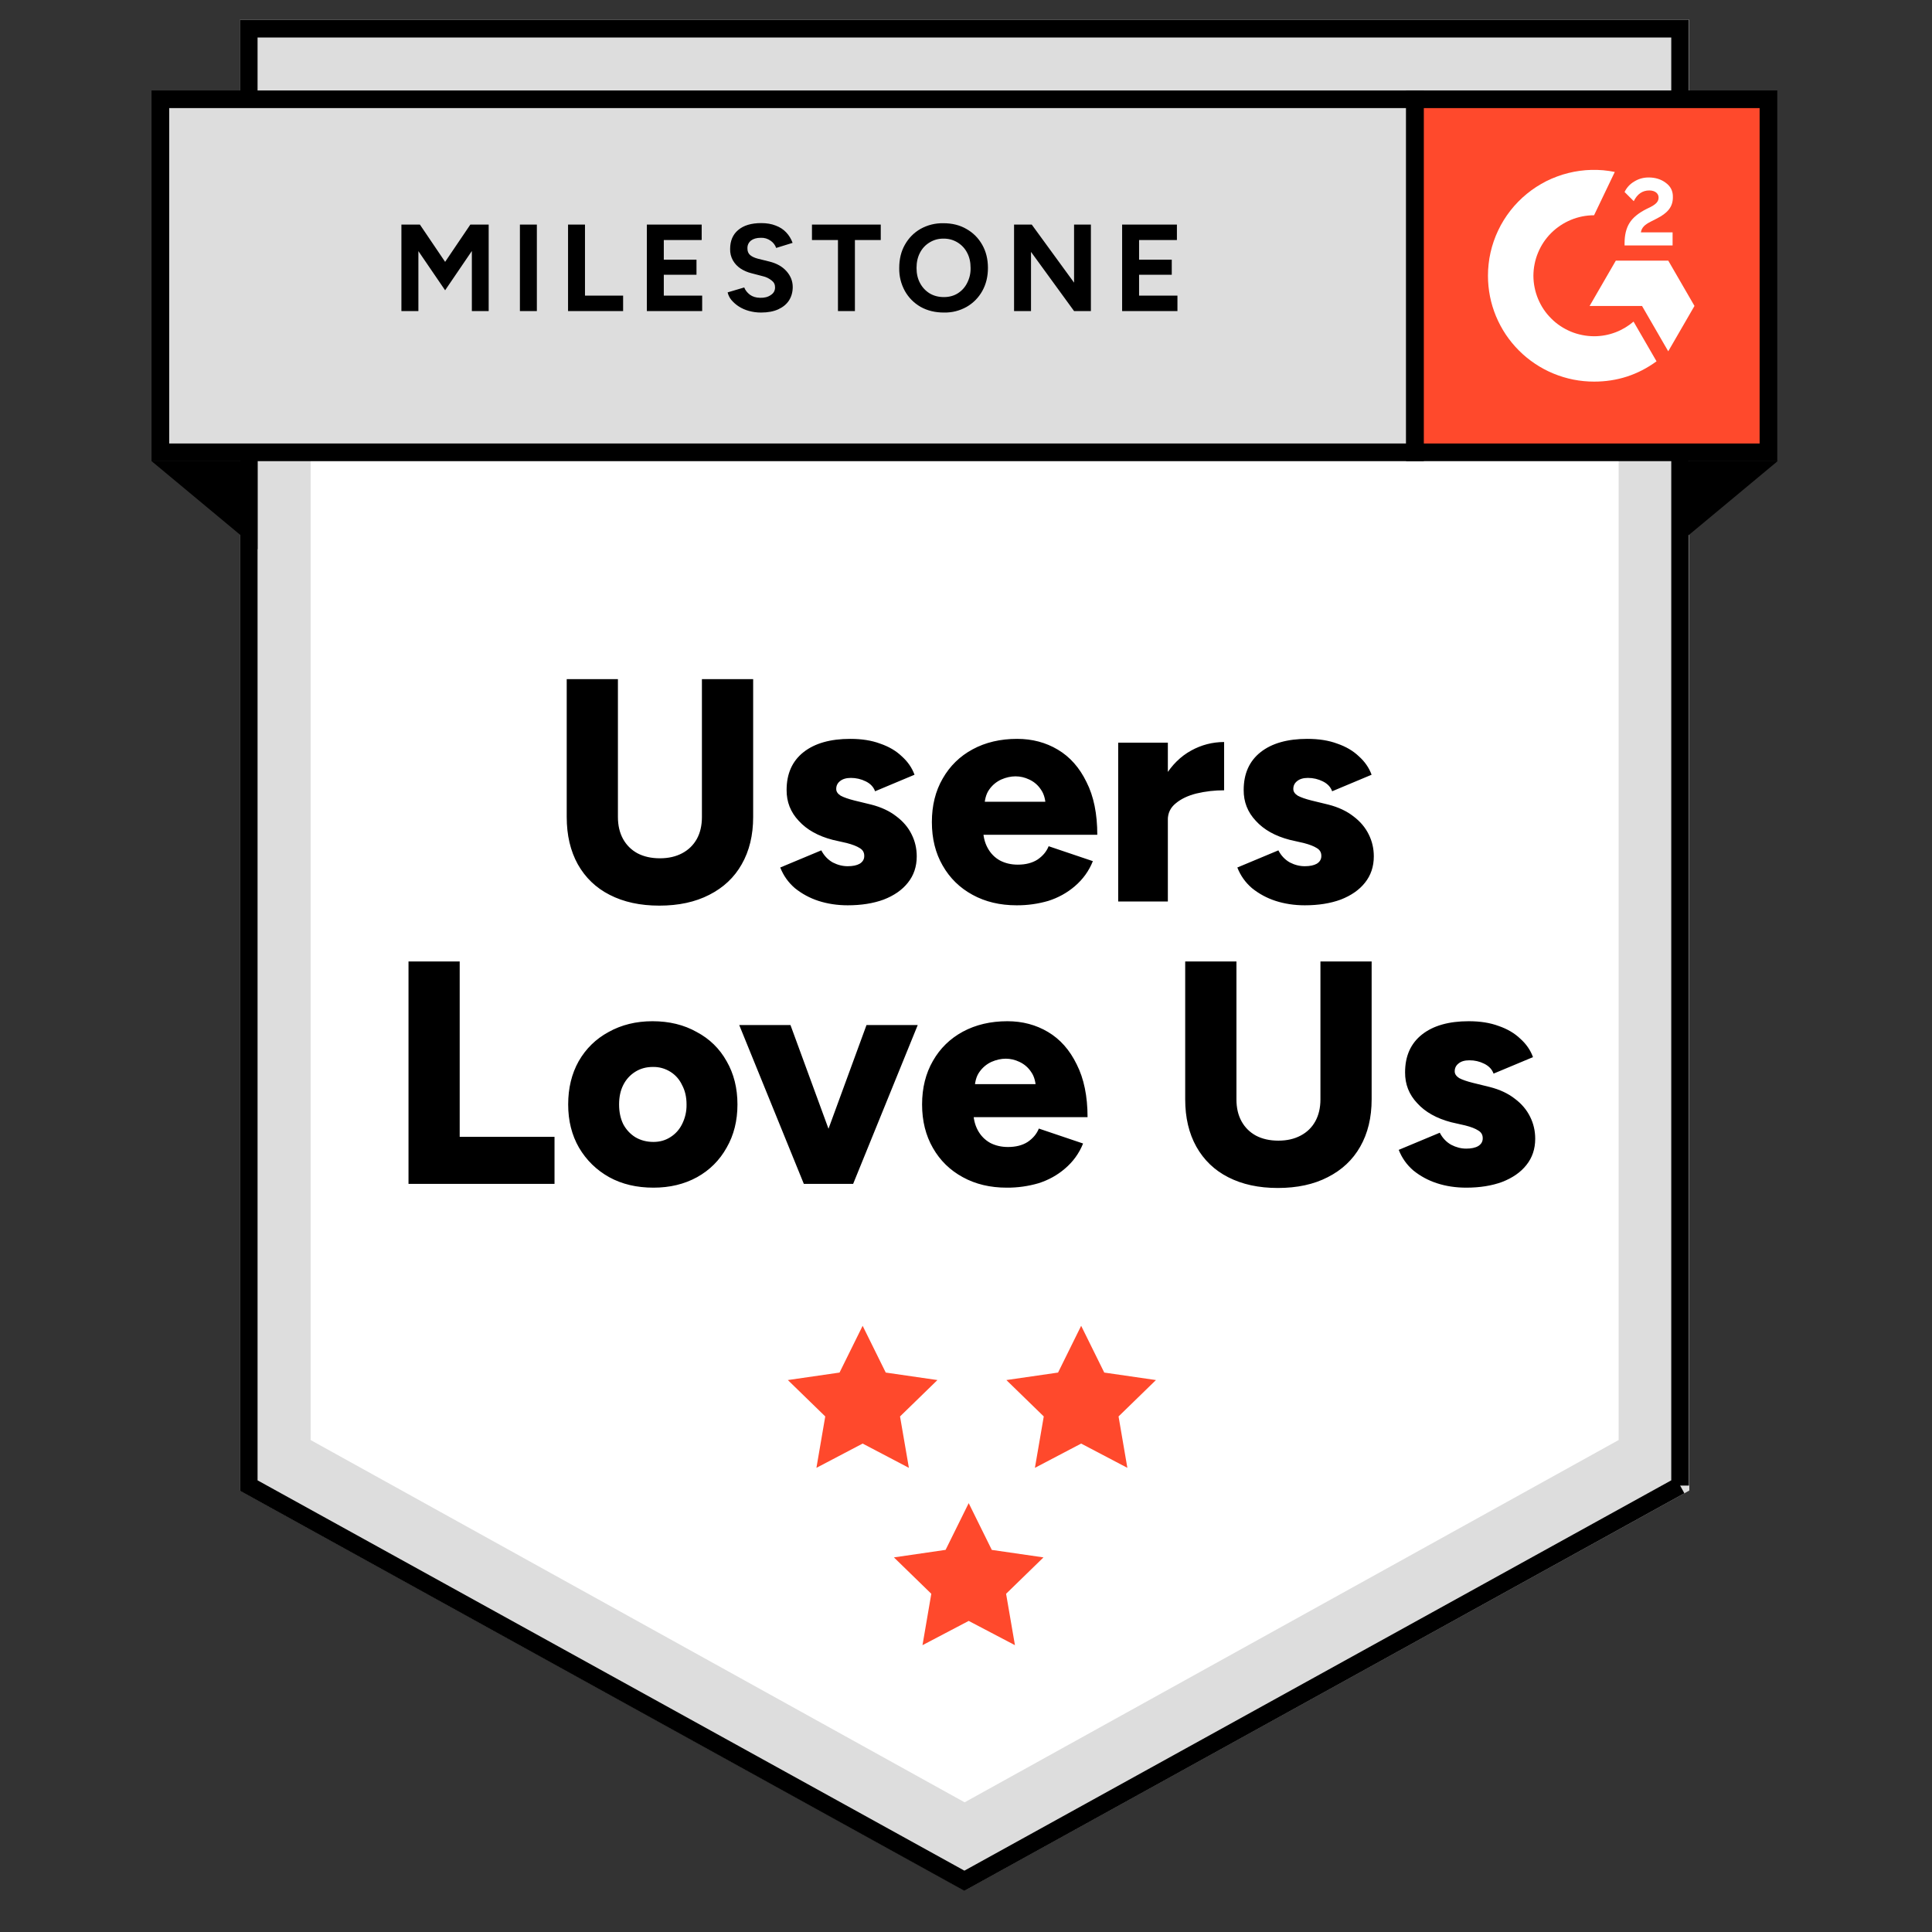
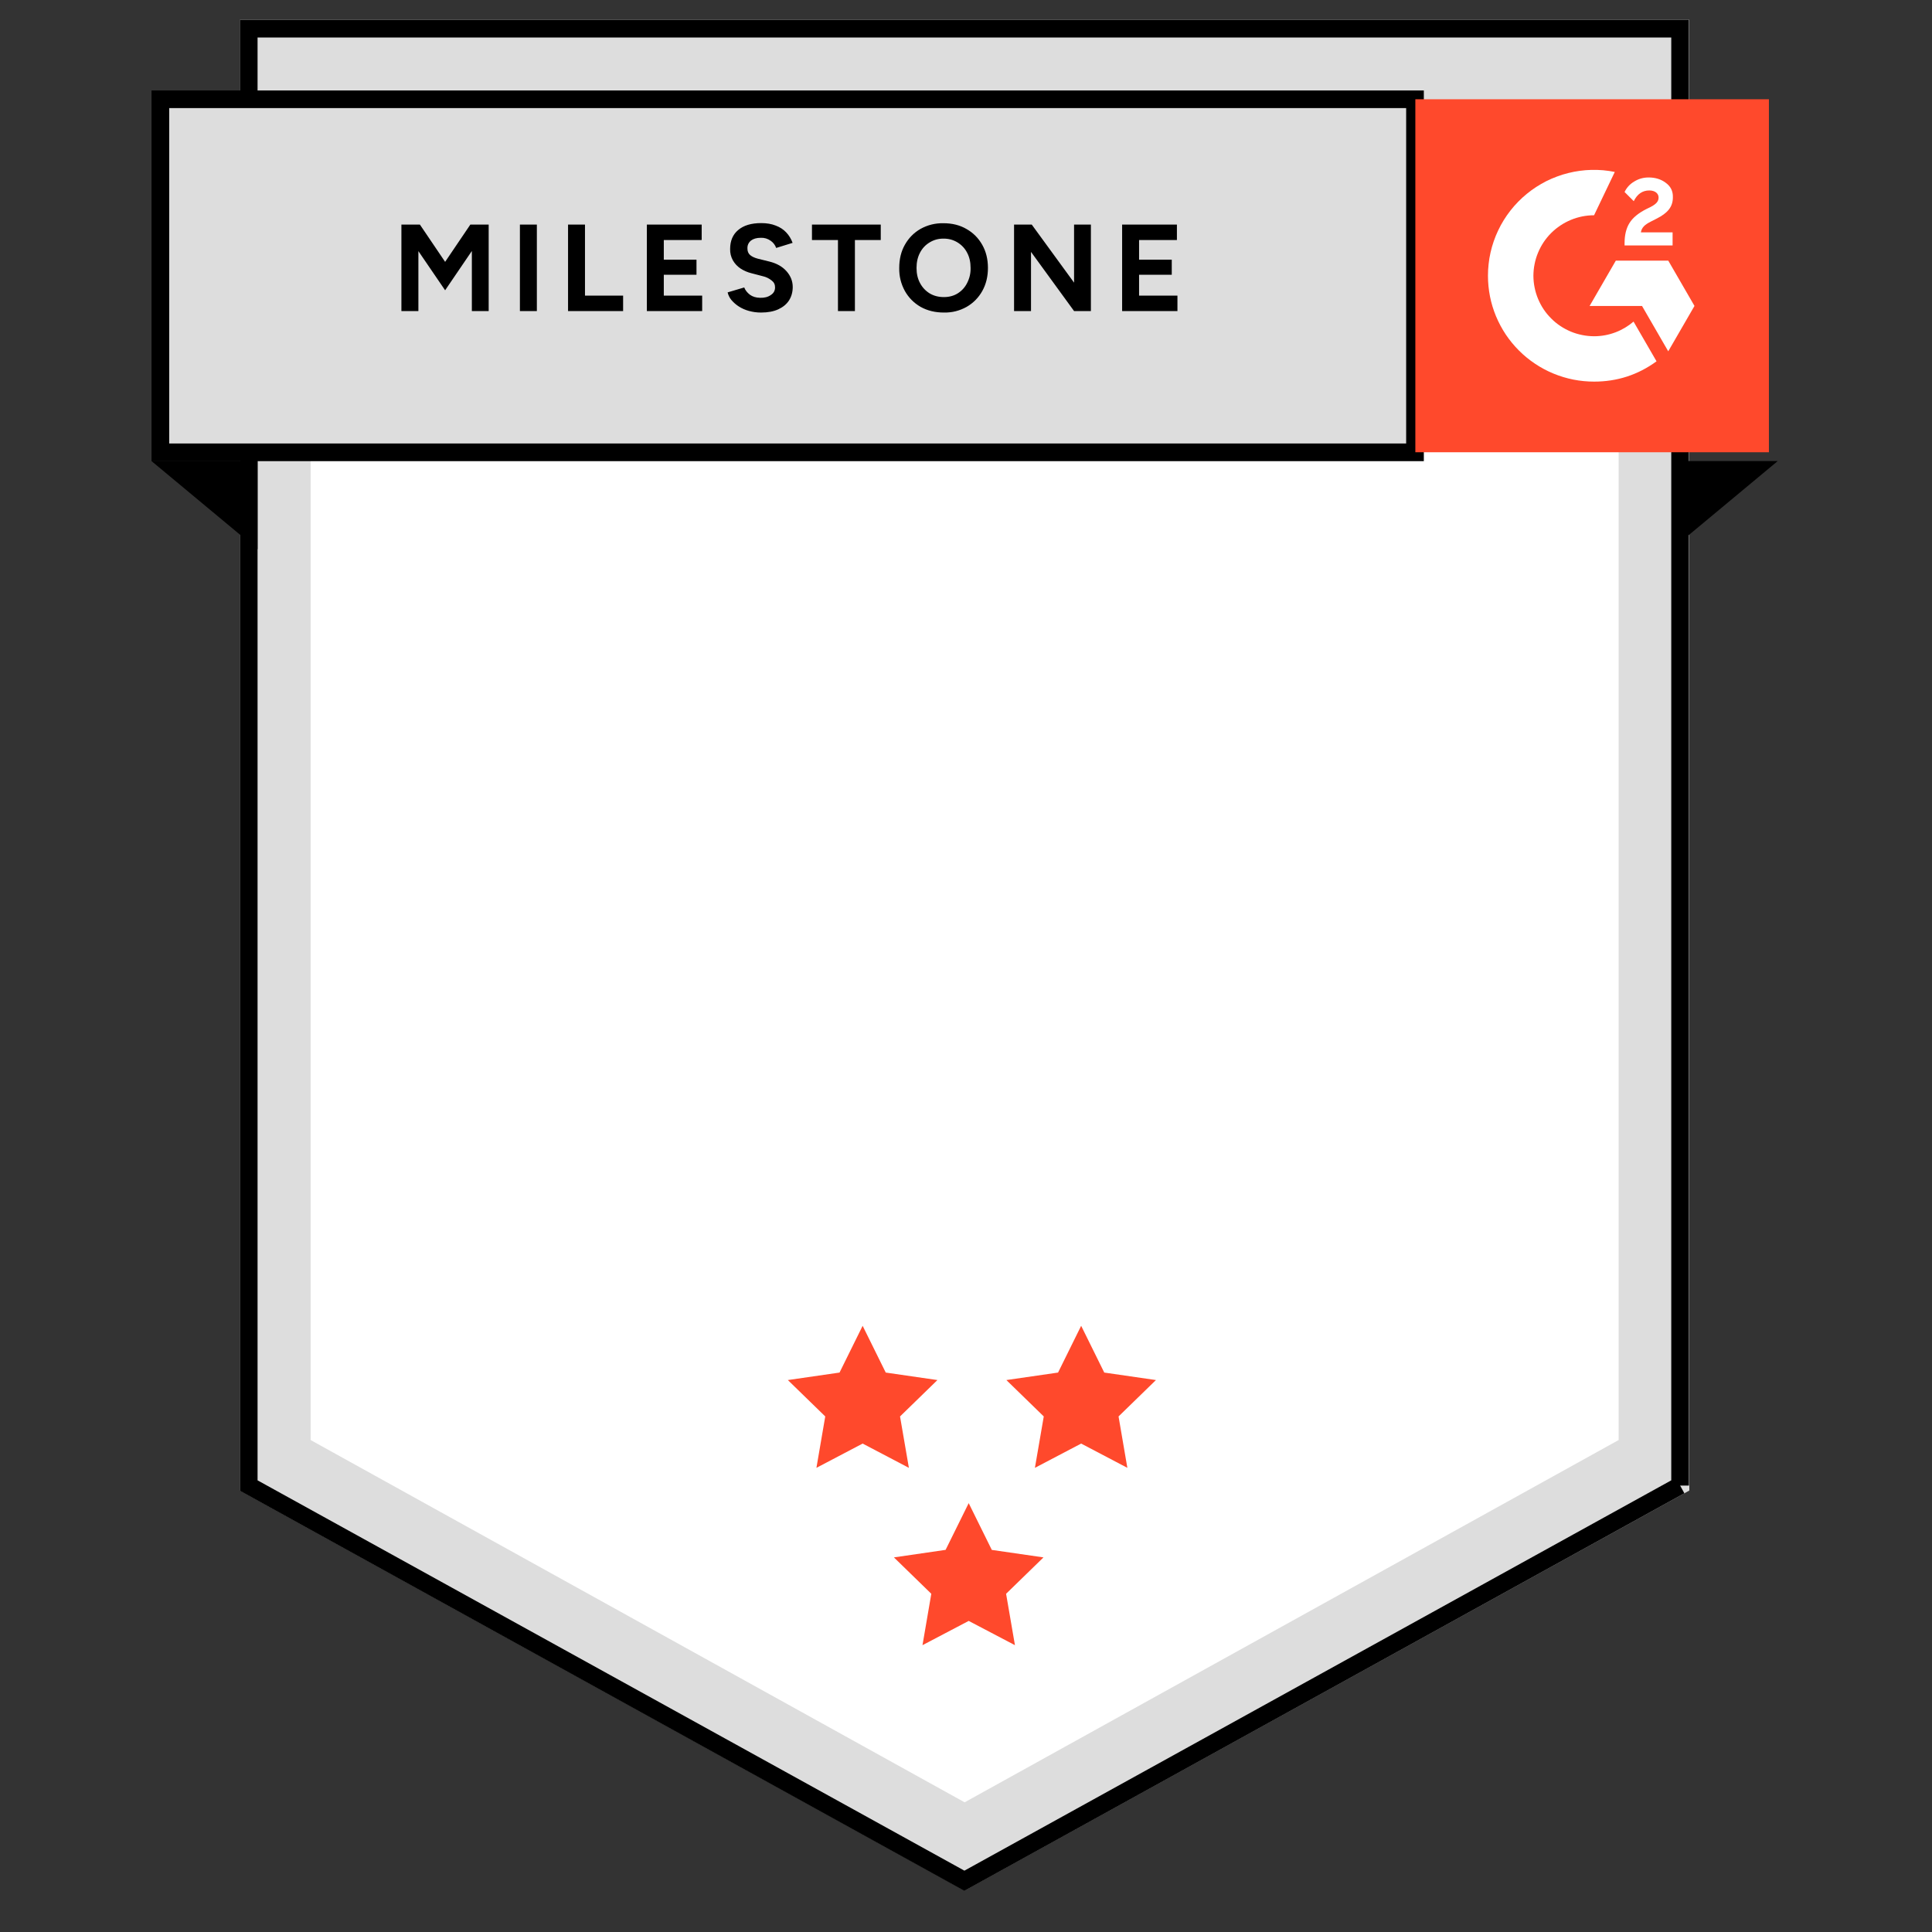
<svg xmlns="http://www.w3.org/2000/svg" width="250" zoomAndPan="magnify" viewBox="0 0 187.5 187.5" height="250" preserveAspectRatio="xMidYMid meet" version="1.2">
  <rect x="0" y="0" width="187.5" height="187.5" fill="#333333" stroke="none" />
  <defs>
    <clipPath id="e942e3075a">
      <path d="M 23 1.855 L 164 1.855 L 164 184 L 23 184 Z M 23 1.855 " />
    </clipPath>
    <clipPath id="6e5fb2a4f5">
      <path d="M 14.703 1.855 L 172.531 1.855 L 172.531 185.113 L 14.703 185.113 Z M 14.703 1.855 " />
    </clipPath>
    <clipPath id="b03ed7f901">
      <path d="M 14.703 8 L 139 8 L 139 45 L 14.703 45 Z M 14.703 8 " />
    </clipPath>
    <clipPath id="a8994fa4da">
      <path d="M 136 8 L 172.531 8 L 172.531 45 L 136 45 Z M 136 8 " />
    </clipPath>
    <clipPath id="1f40f78d1b">
      <path d="M 14.703 44 L 172.531 44 L 172.531 54 L 14.703 54 Z M 14.703 44 " />
    </clipPath>
  </defs>
  <g id="44d5abdacd">
    <g clip-rule="nonzero" clip-path="url(#e942e3075a)">
      <path style=" stroke:none;fill-rule:nonzero;fill:#dddddd;fill-opacity:1;" d="M 23.281 144.656 L 93.617 183.477 L 163.949 144.656 L 163.949 1.926 L 23.281 1.926 Z M 23.281 144.656 " />
    </g>
    <g clip-rule="nonzero" clip-path="url(#6e5fb2a4f5)">
      <path style="fill:none;stroke-width:1;stroke-linecap:butt;stroke-linejoin:miter;stroke:#000000;stroke-opacity:1;stroke-miterlimit:4;" d="M 86.501 83.081 L 46.001 105.471 L 5.501 83.081 L 5.501 0.544 L 86.501 0.544 L 86.501 83.083 Z M 86.501 83.081 " transform="matrix(1.715,0,0,1.713,14.704,1.854)" />
    </g>
    <path style=" stroke:none;fill-rule:nonzero;fill:#ffffff;fill-opacity:1;" d="M 30.145 139.754 L 93.617 174.914 L 157.09 139.754 L 157.09 10.492 L 30.145 10.492 Z M 30.145 139.754 " />
    <path style=" stroke:none;fill-rule:nonzero;fill:#ff492c;fill-opacity:1;" d="M 83.719 128.668 L 85.961 133.207 L 90.977 133.934 L 87.348 137.465 L 88.207 142.453 L 83.719 140.098 L 79.234 142.453 L 80.09 137.465 L 76.461 133.934 L 81.477 133.207 Z M 104.926 128.668 L 107.168 133.207 L 112.184 133.934 L 108.555 137.465 L 109.41 142.453 L 104.926 140.098 L 100.438 142.453 L 101.297 137.465 L 97.668 133.934 L 102.684 133.207 Z M 94.012 145.879 L 96.254 150.418 L 101.27 151.145 L 97.641 154.676 L 98.5 159.664 L 94.012 157.309 L 89.527 159.664 L 90.383 154.676 L 86.754 151.145 L 91.77 150.414 Z M 94.012 145.879 " />
-     <path style=" stroke:none;fill-rule:nonzero;fill:#000000;fill-opacity:1;" d="M 63.984 87.891 C 62.133 87.891 60.527 87.543 59.168 86.844 C 57.84 86.168 56.809 85.18 56.078 83.883 C 55.359 82.586 55 81.059 55 79.289 L 55 65.91 L 59.969 65.91 L 59.969 79.289 C 59.969 80.109 60.137 80.82 60.465 81.418 C 60.793 82.012 61.258 82.477 61.855 82.805 C 62.473 83.133 63.203 83.297 64.047 83.297 C 64.871 83.297 65.59 83.133 66.207 82.805 C 66.824 82.477 67.297 82.012 67.629 81.418 C 67.957 80.82 68.121 80.109 68.121 79.289 L 68.121 65.91 L 73.094 65.91 L 73.094 79.289 C 73.094 81.059 72.723 82.586 71.98 83.883 C 71.262 85.156 70.211 86.145 68.832 86.844 C 67.473 87.543 65.859 87.891 63.984 87.891 Z M 82.27 87.859 C 81.262 87.859 80.312 87.715 79.43 87.43 C 78.59 87.156 77.828 86.746 77.145 86.195 C 76.504 85.645 76.031 84.977 75.723 84.191 L 79.707 82.527 C 79.973 83.039 80.344 83.43 80.816 83.699 C 81.293 83.945 81.777 84.066 82.27 84.066 C 82.766 84.066 83.156 83.984 83.441 83.82 C 83.73 83.637 83.875 83.391 83.875 83.082 C 83.883 82.738 83.738 82.484 83.441 82.309 C 83.156 82.125 82.734 81.961 82.176 81.816 L 80.816 81.508 C 79.398 81.141 78.297 80.523 77.516 79.66 C 76.723 78.82 76.332 77.82 76.34 76.668 C 76.34 75.086 76.887 73.863 77.977 73 C 79.07 72.137 80.582 71.707 82.516 71.707 C 83.629 71.707 84.598 71.859 85.418 72.168 C 86.262 72.457 86.965 72.867 87.52 73.402 C 88.094 73.914 88.508 74.512 88.754 75.188 L 84.926 76.793 C 84.781 76.383 84.484 76.062 84.031 75.836 C 83.574 75.609 83.09 75.496 82.578 75.496 C 82.125 75.496 81.777 75.602 81.527 75.805 C 81.277 76 81.152 76.258 81.156 76.578 C 81.156 76.824 81.301 77.039 81.59 77.223 C 81.898 77.387 82.34 77.543 82.918 77.688 L 84.555 78.086 C 85.523 78.332 86.336 78.715 86.992 79.227 C 87.652 79.723 88.148 80.305 88.477 80.984 C 88.805 81.641 88.969 82.352 88.969 83.113 C 88.969 84.098 88.684 84.953 88.105 85.672 C 87.551 86.371 86.77 86.914 85.758 87.305 C 84.75 87.676 83.586 87.859 82.27 87.859 Z M 98.652 87.859 C 97.047 87.859 95.625 87.52 94.391 86.844 C 93.152 86.172 92.184 85.227 91.488 84.008 C 90.785 82.793 90.438 81.387 90.438 79.781 C 90.438 78.18 90.785 76.77 91.488 75.559 C 92.184 74.34 93.152 73.391 94.391 72.723 C 95.645 72.043 97.086 71.707 98.711 71.707 C 100.176 71.707 101.492 72.055 102.664 72.754 C 103.84 73.453 104.766 74.5 105.445 75.898 C 106.145 77.273 106.492 78.98 106.492 81.016 L 94.887 81.016 L 95.41 80.43 C 95.41 81.129 95.555 81.746 95.844 82.281 C 96.129 82.812 96.531 83.227 97.047 83.512 C 97.562 83.781 98.137 83.914 98.777 83.914 C 99.539 83.914 100.176 83.75 100.691 83.422 C 101.207 83.07 101.566 82.641 101.77 82.125 L 106.062 83.574 C 105.68 84.531 105.09 85.344 104.305 86.012 C 103.562 86.648 102.707 87.121 101.742 87.43 C 100.73 87.723 99.703 87.867 98.652 87.859 Z M 95.531 78.457 L 95.039 77.809 L 101.953 77.809 L 101.492 78.457 C 101.492 77.676 101.336 77.07 101.027 76.637 C 100.742 76.199 100.359 75.871 99.887 75.652 C 99.453 75.445 99.012 75.344 98.559 75.344 C 98.105 75.344 97.641 75.445 97.168 75.652 C 96.688 75.875 96.297 76.203 95.996 76.637 C 95.688 77.07 95.531 77.676 95.531 78.457 Z M 112.07 79.504 C 112.07 77.84 112.398 76.453 113.059 75.344 C 113.738 74.234 114.582 73.402 115.59 72.848 C 116.59 72.293 117.66 72.016 118.801 72.012 L 118.801 76.699 C 117.895 76.695 116.996 76.797 116.113 77.008 C 115.289 77.215 114.621 77.531 114.105 77.965 C 113.594 78.375 113.336 78.91 113.336 79.566 Z M 108.52 87.488 L 108.52 72.074 L 113.34 72.074 L 113.34 87.488 Z M 126.629 87.859 C 125.621 87.859 124.672 87.715 123.789 87.43 C 122.949 87.156 122.188 86.746 121.504 86.195 C 120.863 85.645 120.391 84.977 120.082 84.191 L 124.066 82.527 C 124.332 83.039 124.703 83.43 125.176 83.699 C 125.652 83.945 126.133 84.066 126.629 84.066 C 127.121 84.066 127.516 83.984 127.801 83.82 C 128.09 83.637 128.234 83.391 128.234 83.082 C 128.242 82.738 128.098 82.484 127.801 82.309 C 127.516 82.125 127.09 81.961 126.535 81.816 L 125.176 81.508 C 123.758 81.141 122.656 80.523 121.875 79.66 C 121.082 78.82 120.691 77.82 120.699 76.668 C 120.699 75.086 121.246 73.863 122.336 73 C 123.426 72.137 124.941 71.707 126.875 71.707 C 127.988 71.707 128.953 71.859 129.777 72.168 C 130.621 72.457 131.32 72.867 131.879 73.402 C 132.453 73.914 132.867 74.512 133.113 75.188 L 129.285 76.793 C 129.141 76.383 128.84 76.062 128.387 75.836 C 127.934 75.609 127.449 75.496 126.938 75.496 C 126.484 75.496 126.133 75.602 125.887 75.805 C 125.637 76 125.512 76.258 125.516 76.578 C 125.516 76.824 125.66 77.039 125.949 77.223 C 126.258 77.387 126.699 77.543 127.277 77.688 L 128.914 78.086 C 129.883 78.332 130.695 78.715 131.352 79.227 C 132.012 79.723 132.504 80.305 132.836 80.984 C 133.164 81.641 133.328 82.352 133.328 83.113 C 133.328 84.098 133.043 84.953 132.465 85.672 C 131.91 86.371 131.125 86.914 130.117 87.305 C 129.109 87.676 127.945 87.859 126.629 87.859 Z M 39.645 114.895 L 39.645 93.312 L 44.613 93.312 L 44.613 110.332 L 53.816 110.332 L 53.816 114.895 Z M 63.418 115.262 C 61.789 115.262 60.359 114.926 59.125 114.246 C 57.887 113.555 56.91 112.598 56.191 111.379 C 55.492 110.168 55.141 108.77 55.141 107.188 C 55.141 105.602 55.48 104.207 56.16 102.992 C 56.859 101.773 57.824 100.828 59.062 100.156 C 60.316 99.457 61.738 99.109 63.324 99.109 C 64.949 99.109 66.379 99.457 67.617 100.156 C 68.863 100.816 69.832 101.762 70.52 102.992 C 71.219 104.207 71.57 105.602 71.57 107.188 C 71.57 108.77 71.219 110.168 70.52 111.379 C 69.836 112.605 68.879 113.562 67.648 114.246 C 66.41 114.926 65 115.262 63.418 115.262 Z M 63.418 110.824 C 64.035 110.824 64.578 110.668 65.055 110.363 C 65.547 110.055 65.93 109.633 66.195 109.098 C 66.496 108.496 66.641 107.859 66.629 107.188 C 66.629 106.465 66.484 105.84 66.195 105.305 C 65.941 104.762 65.562 104.328 65.055 104.012 C 64.531 103.691 63.965 103.535 63.355 103.547 C 62.715 103.547 62.152 103.703 61.656 104.012 C 61.145 104.332 60.754 104.766 60.484 105.305 C 60.215 105.84 60.082 106.465 60.082 107.188 C 60.082 107.906 60.215 108.543 60.484 109.098 C 60.77 109.633 61.164 110.055 61.656 110.363 C 62.172 110.668 62.758 110.824 63.418 110.824 Z M 78.445 114.895 L 84.094 99.48 L 89.066 99.48 L 82.797 114.895 Z M 78.012 114.895 L 71.742 99.48 L 76.715 99.48 L 82.367 114.895 Z M 97.703 115.262 C 96.098 115.262 94.676 114.926 93.441 114.246 C 92.203 113.574 91.234 112.629 90.539 111.41 C 89.84 110.195 89.488 108.789 89.488 107.188 C 89.488 105.582 89.84 104.176 90.539 102.961 C 91.234 101.742 92.203 100.797 93.441 100.125 C 94.695 99.449 96.137 99.109 97.766 99.109 C 99.227 99.109 100.543 99.457 101.715 100.156 C 102.891 100.855 103.816 101.902 104.496 103.301 C 105.195 104.68 105.547 106.383 105.547 108.418 L 93.934 108.418 L 94.461 107.832 C 94.461 108.531 94.605 109.148 94.891 109.684 C 95.18 110.219 95.582 110.629 96.098 110.918 C 96.609 111.184 97.188 111.316 97.824 111.316 C 98.586 111.316 99.227 111.152 99.738 110.824 C 100.254 110.473 100.613 110.043 100.82 109.527 L 105.113 110.977 C 104.727 111.934 104.141 112.746 103.352 113.414 C 102.613 114.051 101.758 114.523 100.789 114.832 C 99.781 115.125 98.754 115.27 97.703 115.262 Z M 94.582 105.859 L 94.09 105.215 L 101.008 105.215 L 100.543 105.859 C 100.543 105.078 100.387 104.473 100.078 104.043 C 99.793 103.605 99.41 103.277 98.938 103.055 C 98.504 102.848 98.062 102.746 97.609 102.746 C 97.156 102.746 96.695 102.848 96.219 103.055 C 95.742 103.277 95.348 103.609 95.047 104.043 C 94.738 104.473 94.582 105.078 94.582 105.859 Z M 124.008 115.293 C 122.156 115.293 120.551 114.945 119.191 114.246 C 117.863 113.57 116.836 112.582 116.105 111.285 C 115.383 109.992 115.023 108.461 115.023 106.691 L 115.023 93.312 L 119.996 93.312 L 119.996 106.691 C 119.996 107.516 120.16 108.223 120.488 108.82 C 120.816 109.414 121.281 109.879 121.879 110.207 C 122.496 110.535 123.227 110.699 124.07 110.699 C 124.895 110.699 125.613 110.535 126.23 110.207 C 126.852 109.879 127.324 109.414 127.652 108.82 C 127.98 108.223 128.148 107.516 128.148 106.691 L 128.148 93.312 L 133.117 93.312 L 133.117 106.691 C 133.117 108.461 132.746 109.992 132.008 111.285 C 131.285 112.559 130.234 113.547 128.855 114.246 C 127.5 114.945 125.883 115.293 124.008 115.293 Z M 142.293 115.262 C 141.285 115.262 140.336 115.121 139.453 114.832 C 138.613 114.559 137.852 114.148 137.168 113.598 C 136.527 113.047 136.055 112.379 135.746 111.594 L 139.73 109.93 C 139.996 110.445 140.367 110.836 140.84 111.102 C 141.316 111.348 141.797 111.473 142.293 111.473 C 142.785 111.473 143.18 111.391 143.465 111.223 C 143.754 111.039 143.898 110.793 143.898 110.484 C 143.906 110.145 143.762 109.887 143.465 109.715 C 143.18 109.527 142.754 109.363 142.199 109.223 L 140.84 108.914 C 139.422 108.543 138.32 107.926 137.539 107.062 C 136.746 106.223 136.355 105.227 136.363 104.07 C 136.363 102.488 136.91 101.266 138 100.402 C 139.09 99.539 140.605 99.109 142.539 99.109 C 143.652 99.109 144.617 99.262 145.441 99.57 C 146.285 99.859 146.984 100.27 147.543 100.805 C 148.117 101.316 148.531 101.914 148.777 102.594 L 144.949 104.195 C 144.805 103.785 144.504 103.465 144.051 103.238 C 143.598 103.012 143.113 102.898 142.602 102.902 C 142.148 102.902 141.797 103.004 141.551 103.211 C 141.301 103.406 141.176 103.66 141.18 103.98 C 141.18 104.227 141.324 104.441 141.613 104.629 C 141.922 104.793 142.363 104.945 142.941 105.09 L 144.578 105.492 C 145.547 105.738 146.359 106.117 147.016 106.633 C 147.676 107.125 148.168 107.711 148.5 108.387 C 148.828 109.047 148.992 109.754 148.992 110.516 C 148.992 111.504 148.707 112.355 148.129 113.074 C 147.574 113.773 146.789 114.316 145.781 114.707 C 144.773 115.078 143.609 115.262 142.293 115.262 Z M 142.293 115.262 " />
    <path style=" stroke:none;fill-rule:nonzero;fill:#dddddd;fill-opacity:1;" d="M 15.562 9.633 L 137.359 9.633 L 137.359 43.891 L 15.562 43.891 Z M 15.562 9.633 " />
    <g clip-rule="nonzero" clip-path="url(#b03ed7f901)">
      <path style="fill:none;stroke-width:1;stroke-linecap:butt;stroke-linejoin:miter;stroke:#000000;stroke-opacity:1;stroke-miterlimit:4;" d="M 0.501 4.542 L 71.499 4.542 L 71.499 24.544 L 0.501 24.544 Z M 0.501 4.542 " transform="matrix(1.715,0,0,1.713,14.704,1.854)" />
    </g>
    <path style=" stroke:none;fill-rule:nonzero;fill:#000000;fill-opacity:1;" d="M 38.957 30.188 L 38.957 21.793 L 40.75 21.793 L 43.199 25.414 L 45.648 21.793 L 47.426 21.793 L 47.426 30.188 L 45.793 30.188 L 45.793 24.359 L 43.199 28.172 L 40.605 24.371 L 40.605 30.188 Z M 50.457 30.188 L 50.457 21.793 L 52.102 21.793 L 52.102 30.188 Z M 55.129 30.188 L 55.129 21.793 L 56.773 21.793 L 56.773 28.688 L 60.473 28.688 L 60.473 30.188 Z M 62.777 30.188 L 62.777 21.793 L 68.098 21.793 L 68.098 23.293 L 64.422 23.293 L 64.422 25.199 L 67.594 25.199 L 67.594 26.664 L 64.422 26.664 L 64.422 28.688 L 68.145 28.688 L 68.145 30.188 Z M 73.871 30.332 C 73.469 30.336 73.074 30.281 72.684 30.176 C 72.332 30.078 72.004 29.938 71.699 29.742 C 71.426 29.566 71.188 29.355 70.977 29.109 C 70.801 28.891 70.68 28.648 70.617 28.375 L 72.227 27.898 C 72.332 28.168 72.516 28.402 72.781 28.605 C 73.043 28.797 73.375 28.895 73.777 28.902 C 74.203 28.914 74.543 28.82 74.809 28.629 C 75.082 28.457 75.219 28.207 75.219 27.887 C 75.219 27.609 75.113 27.391 74.895 27.227 C 74.637 27.016 74.352 26.879 74.027 26.805 L 72.938 26.52 C 72.547 26.426 72.188 26.27 71.855 26.051 C 71.551 25.844 71.305 25.582 71.121 25.258 C 70.938 24.918 70.848 24.555 70.859 24.168 C 70.859 23.379 71.117 22.762 71.641 22.324 C 72.168 21.875 72.91 21.652 73.871 21.652 C 74.41 21.652 74.879 21.73 75.277 21.891 C 75.688 22.043 76.027 22.262 76.297 22.551 C 76.57 22.836 76.777 23.176 76.922 23.57 L 75.328 24.062 C 75.223 23.773 75.047 23.543 74.797 23.367 C 74.504 23.16 74.18 23.062 73.824 23.078 C 73.426 23.078 73.109 23.172 72.875 23.352 C 72.633 23.559 72.523 23.816 72.539 24.133 C 72.539 24.395 72.629 24.605 72.805 24.758 C 72.988 24.91 73.234 25.023 73.547 25.105 L 74.652 25.379 C 75.375 25.555 75.934 25.871 76.336 26.328 C 76.734 26.781 76.934 27.289 76.934 27.848 C 76.934 28.348 76.812 28.781 76.574 29.156 C 76.336 29.523 75.984 29.812 75.531 30.02 C 75.074 30.227 74.52 30.332 73.871 30.332 Z M 81.324 30.188 L 81.324 23.293 L 78.801 23.293 L 78.801 21.793 L 85.477 21.793 L 85.477 23.293 L 82.969 23.293 L 82.969 30.188 Z M 91.602 30.332 C 90.754 30.332 90 30.148 89.344 29.781 C 88.695 29.406 88.188 28.895 87.82 28.246 C 87.438 27.547 87.254 26.801 87.27 26.004 C 87.27 25.148 87.453 24.395 87.82 23.75 C 88.191 23.094 88.695 22.582 89.336 22.215 C 90.027 21.832 90.773 21.648 91.566 21.664 C 92.418 21.664 93.16 21.852 93.801 22.227 C 94.449 22.594 94.957 23.105 95.328 23.762 C 95.695 24.41 95.879 25.156 95.879 26.004 C 95.879 26.844 95.695 27.59 95.328 28.246 C 94.965 28.891 94.461 29.406 93.812 29.781 C 93.125 30.164 92.391 30.348 91.605 30.332 Z M 91.602 28.832 C 92.113 28.832 92.562 28.711 92.945 28.473 C 93.34 28.223 93.645 27.891 93.859 27.465 C 94.094 27.008 94.207 26.52 94.195 26.004 C 94.195 25.441 94.086 24.953 93.859 24.527 C 93.641 24.102 93.32 23.766 92.91 23.516 C 92.496 23.27 92.047 23.152 91.566 23.16 C 91.086 23.152 90.641 23.273 90.23 23.52 C 89.82 23.766 89.504 24.102 89.285 24.527 C 89.062 24.953 88.949 25.441 88.949 26.004 C 88.949 26.555 89.059 27.043 89.285 27.465 C 89.508 27.887 89.82 28.223 90.223 28.473 C 90.621 28.711 91.082 28.832 91.602 28.832 Z M 98.414 30.188 L 98.414 21.793 L 100.129 21.793 L 104.238 27.43 L 104.238 21.793 L 105.871 21.793 L 105.871 30.188 L 104.238 30.188 L 100.059 24.445 L 100.059 30.188 L 98.41 30.188 Z M 108.902 30.188 L 108.902 21.793 L 114.219 21.793 L 114.219 23.293 L 110.547 23.293 L 110.547 25.199 L 113.719 25.199 L 113.719 26.664 L 110.547 26.664 L 110.547 28.688 L 114.27 28.688 L 114.27 30.188 Z M 108.902 30.188 " />
    <path style=" stroke:none;fill-rule:nonzero;fill:#ff492c;fill-opacity:1;" d="M 137.359 9.633 L 171.672 9.633 L 171.672 43.891 L 137.359 43.891 Z M 137.359 9.633 " />
    <g clip-rule="nonzero" clip-path="url(#a8994fa4da)">
-       <path style="fill:none;stroke-width:1;stroke-linecap:butt;stroke-linejoin:miter;stroke:#000000;stroke-opacity:1;stroke-miterlimit:4;" d="M 71.499 4.542 L 91.501 4.542 L 91.501 24.544 L 71.499 24.544 Z M 71.499 4.542 " transform="matrix(1.715,0,0,1.713,14.704,1.854)" />
-     </g>
+       </g>
    <path style=" stroke:none;fill-rule:evenodd;fill:#ffffff;fill-opacity:1;" d="M 162.324 22.551 L 159.246 22.551 C 159.328 22.07 159.625 21.801 160.23 21.496 L 160.797 21.207 C 161.812 20.688 162.352 20.105 162.352 19.152 C 162.371 18.555 162.141 18.082 161.652 17.734 C 161.195 17.391 160.641 17.223 160 17.223 C 159.484 17.223 159.02 17.355 158.594 17.621 C 158.18 17.867 157.871 18.203 157.664 18.633 L 158.555 19.523 C 158.898 18.828 159.402 18.484 160.062 18.484 C 160.621 18.484 160.965 18.773 160.965 19.168 C 160.965 19.504 160.797 19.781 160.156 20.105 L 159.793 20.281 C 159.004 20.68 158.453 21.133 158.137 21.652 C 157.82 22.16 157.664 22.82 157.664 23.605 L 157.664 23.82 L 162.324 23.82 Z M 161.902 25.293 L 156.816 25.293 L 154.27 29.695 L 159.359 29.695 L 161.902 34.094 L 164.449 29.691 L 161.902 25.289 Z M 161.902 25.293 " />
    <path style=" stroke:none;fill-rule:evenodd;fill:#ffffff;fill-opacity:1;" d="M 154.703 32.633 C 154.316 32.629 153.934 32.594 153.555 32.516 C 153.176 32.441 152.809 32.332 152.453 32.184 C 152.098 32.035 151.758 31.855 151.438 31.641 C 151.113 31.426 150.816 31.184 150.547 30.91 C 150.273 30.637 150.027 30.344 149.812 30.023 C 149.598 29.703 149.418 29.363 149.27 29.008 C 149.121 28.652 149.008 28.285 148.934 27.906 C 148.855 27.527 148.82 27.148 148.816 26.762 C 148.82 26.375 148.855 25.996 148.934 25.617 C 149.008 25.238 149.121 24.871 149.27 24.516 C 149.418 24.16 149.598 23.82 149.812 23.5 C 150.027 23.18 150.27 22.883 150.543 22.613 C 150.816 22.34 151.113 22.098 151.438 21.883 C 151.758 21.668 152.098 21.488 152.453 21.34 C 152.809 21.191 153.176 21.082 153.555 21.004 C 153.934 20.93 154.316 20.891 154.703 20.891 L 156.715 16.688 C 156.344 16.613 155.969 16.559 155.59 16.523 C 155.211 16.492 154.836 16.48 154.453 16.488 C 154.074 16.496 153.699 16.527 153.32 16.578 C 152.945 16.629 152.574 16.699 152.203 16.793 C 151.836 16.883 151.473 16.996 151.117 17.129 C 150.762 17.258 150.414 17.41 150.074 17.578 C 149.738 17.75 149.41 17.938 149.09 18.145 C 148.773 18.352 148.465 18.574 148.172 18.816 C 147.879 19.055 147.598 19.312 147.336 19.582 C 147.07 19.852 146.82 20.137 146.586 20.438 C 146.352 20.734 146.137 21.047 145.938 21.367 C 145.738 21.691 145.555 22.023 145.395 22.367 C 145.23 22.707 145.09 23.059 144.965 23.418 C 144.84 23.773 144.738 24.141 144.656 24.508 C 144.57 24.879 144.508 25.25 144.469 25.629 C 144.426 26.004 144.406 26.383 144.406 26.762 C 144.406 27.438 144.473 28.105 144.602 28.766 C 144.734 29.43 144.93 30.07 145.188 30.695 C 145.449 31.316 145.766 31.91 146.141 32.473 C 146.516 33.031 146.945 33.551 147.422 34.027 C 147.898 34.504 148.422 34.93 148.984 35.305 C 149.543 35.68 150.137 35.996 150.762 36.254 C 151.387 36.512 152.031 36.707 152.695 36.84 C 153.355 36.969 154.027 37.035 154.703 37.035 C 156.938 37.039 158.961 36.383 160.766 35.066 L 158.535 31.211 C 157.504 32.094 156.164 32.633 154.703 32.633 Z M 154.703 32.633 " />
    <g clip-rule="nonzero" clip-path="url(#1f40f78d1b)">
      <path style=" stroke:none;fill-rule:nonzero;fill:#000000;fill-opacity:1;" d="M 24.996 53.309 L 14.703 44.746 L 24.996 44.746 Z M 162.234 53.309 L 172.527 44.746 L 162.234 44.746 Z M 162.234 53.309 " />
    </g>
  </g>
</svg>